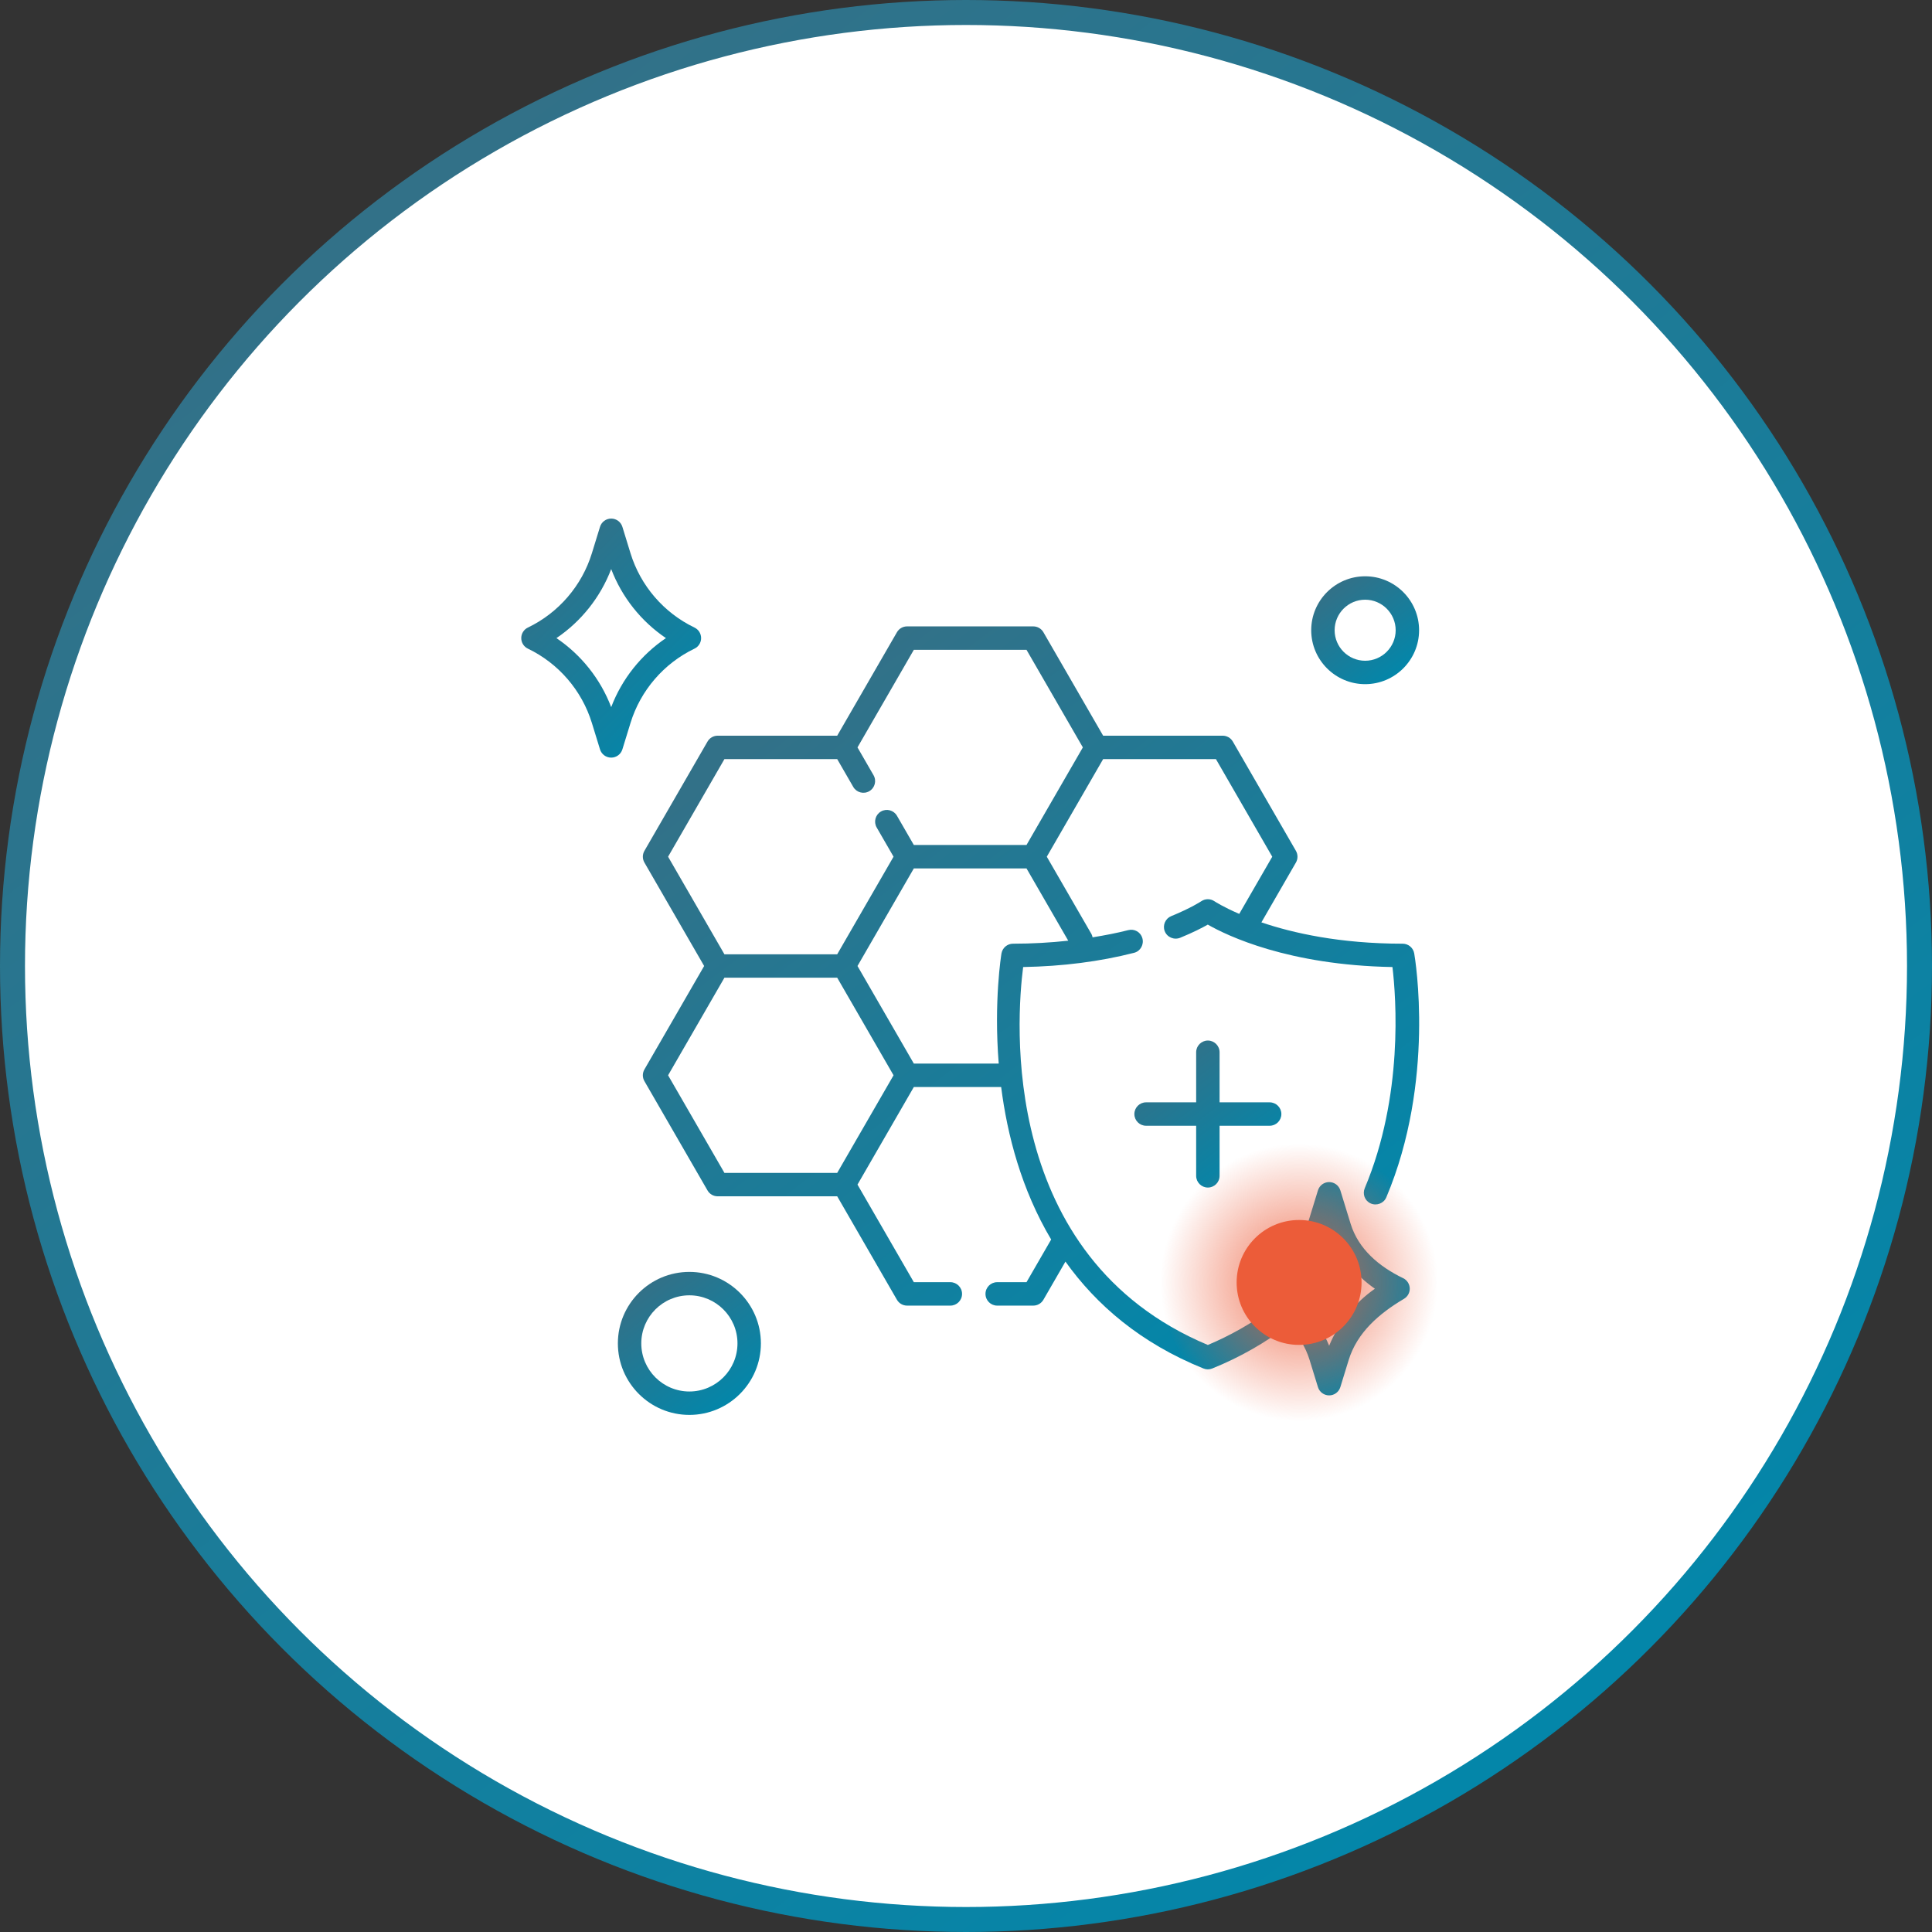
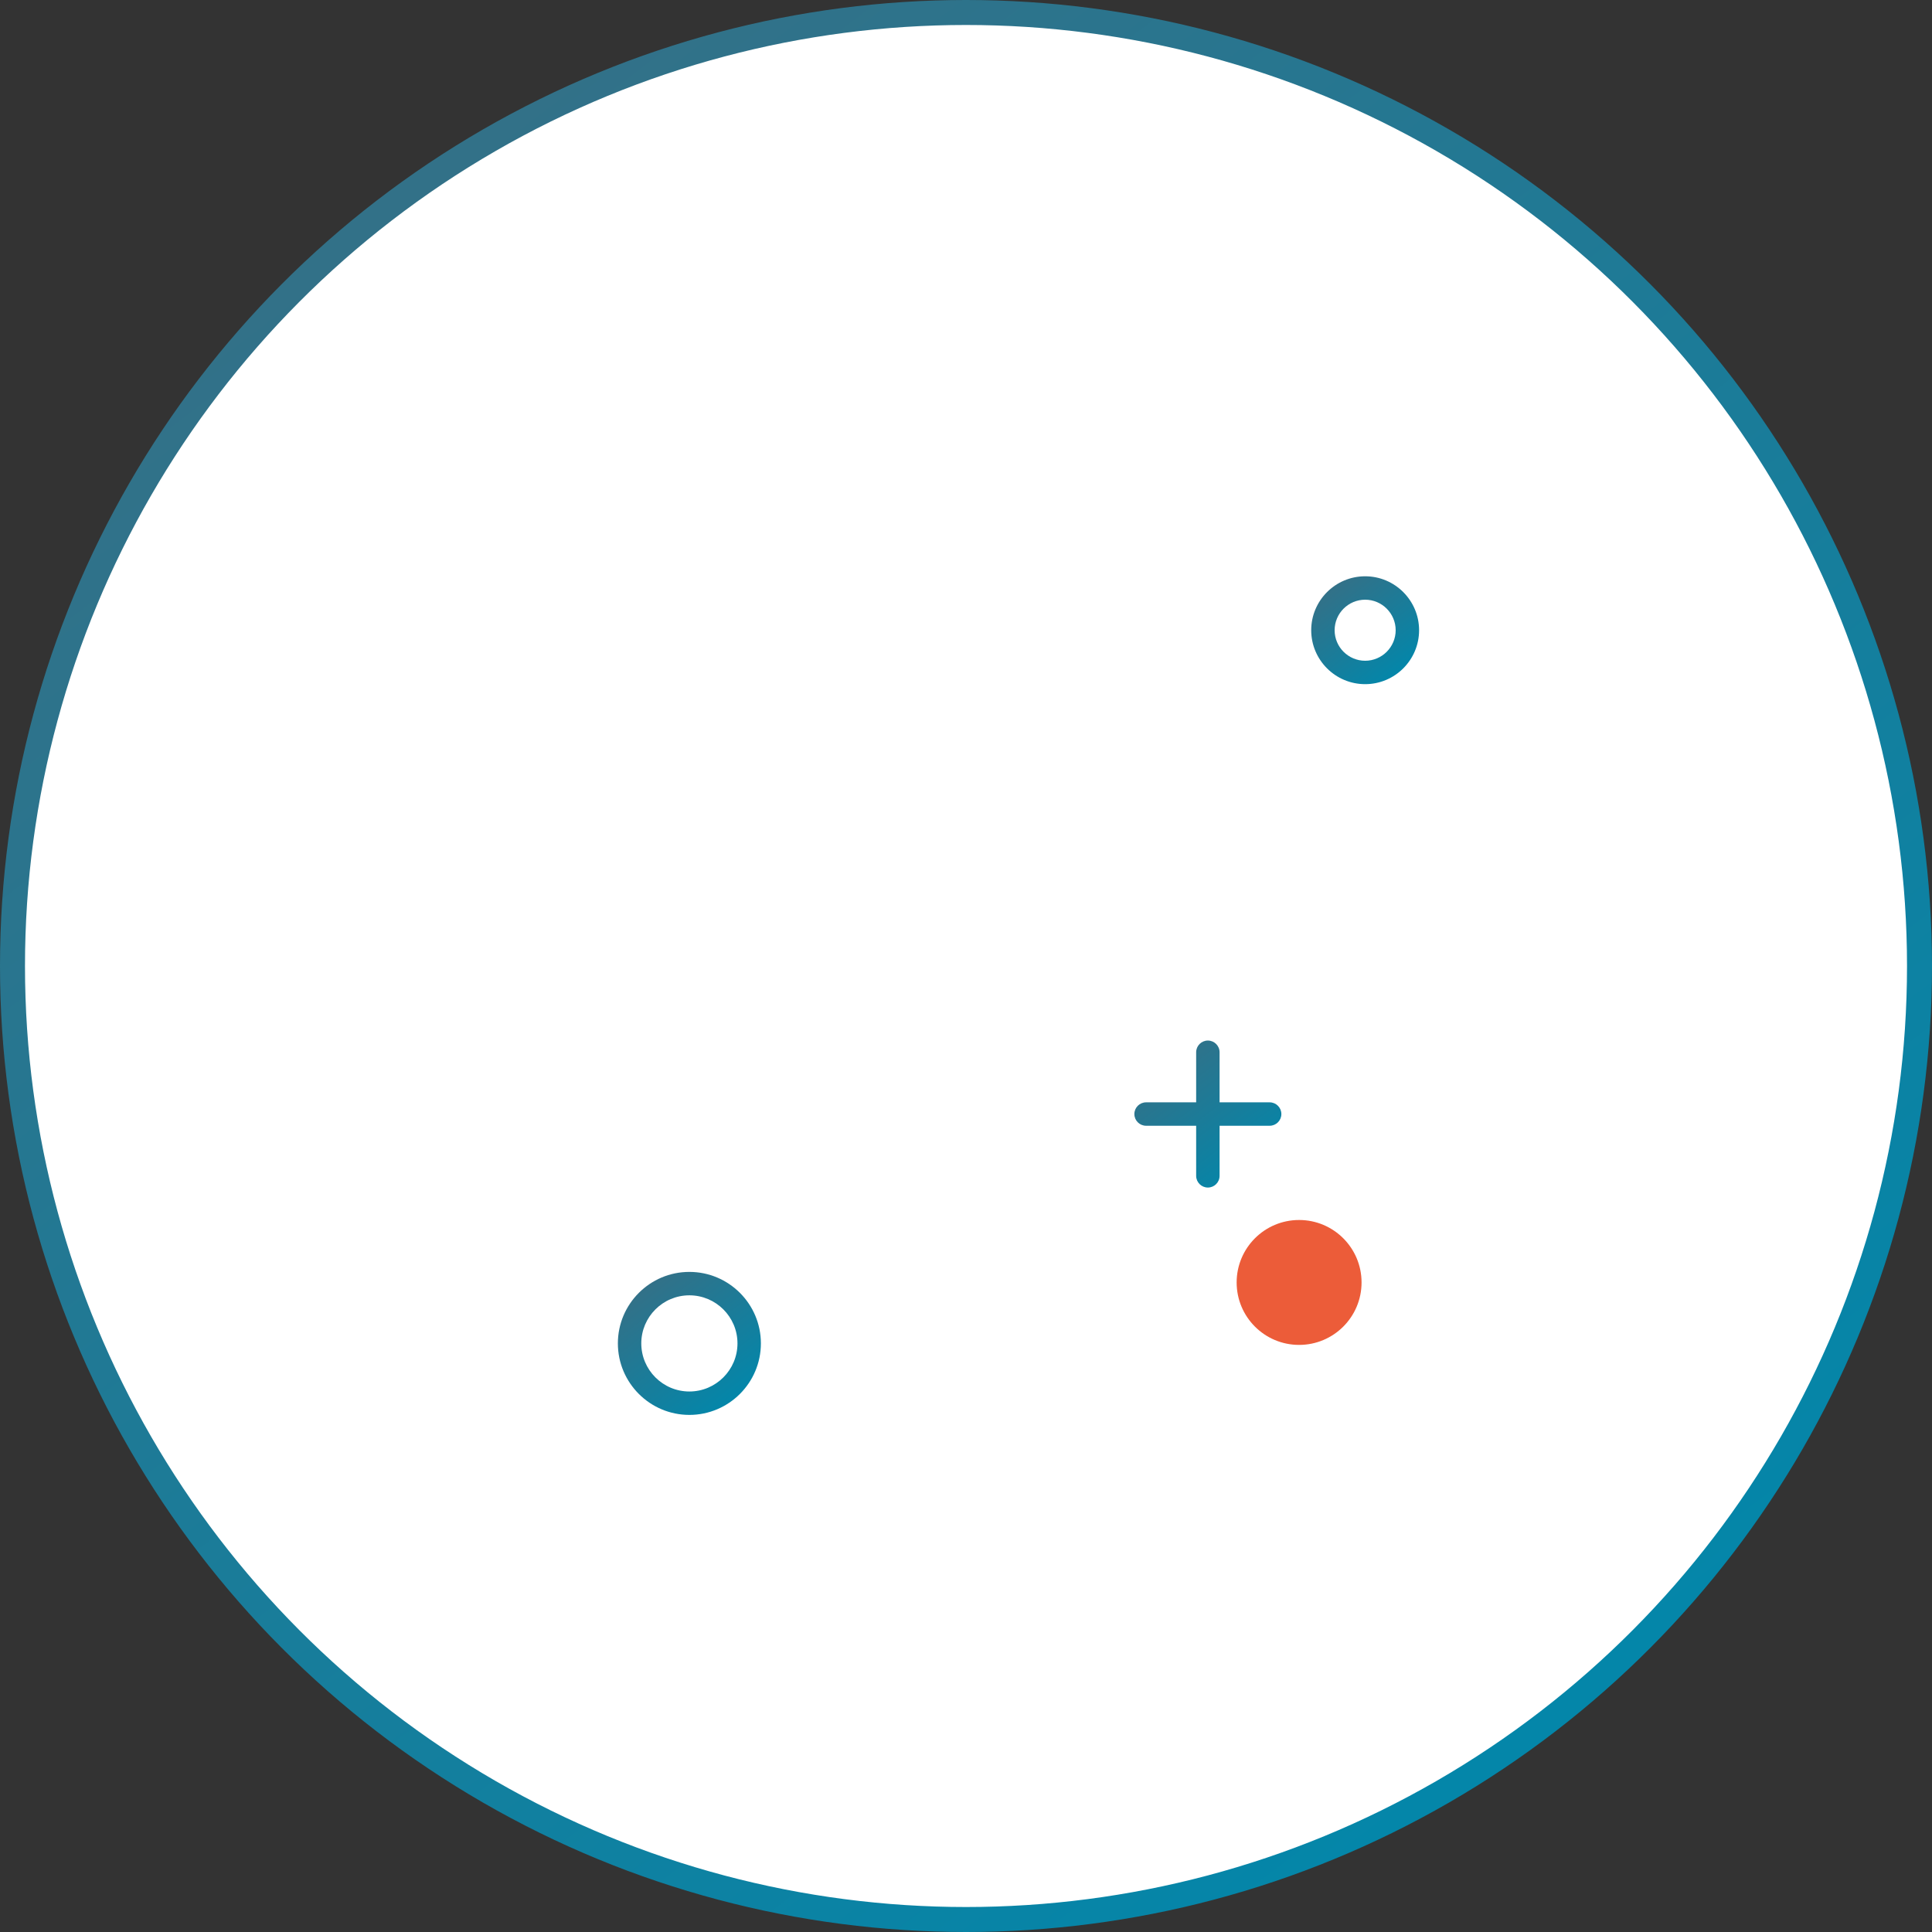
<svg xmlns="http://www.w3.org/2000/svg" width="116" height="116" viewBox="0 0 116 116" fill="none">
  <rect x="0" y="0" width="116" height="116" fill="#333333" stroke="none" />
  <circle cx="58" cy="58" r="57.25" fill="white" stroke="url(#paint0_linear_4180_1058)" stroke-width="1.5" />
  <path d="M72.522 71.302C72.911 71.302 73.225 70.987 73.225 70.599V67.592H76.232C76.62 67.592 76.935 67.277 76.935 66.889C76.935 66.501 76.62 66.186 76.232 66.186H73.225V63.179C73.225 62.791 72.911 62.476 72.522 62.476C72.134 62.476 71.819 62.791 71.819 63.179V66.186H68.812C68.424 66.186 68.109 66.501 68.109 66.889C68.109 67.277 68.424 67.592 68.812 67.592H71.819V70.599C71.819 70.987 72.134 71.302 72.522 71.302Z" fill="url(#paint1_linear_4180_1058)" />
-   <path d="M84.245 76.743C82.804 76.047 81.562 75.004 81.092 73.474L80.476 71.47C80.385 71.175 80.112 70.974 79.804 70.974C79.495 70.974 79.222 71.175 79.132 71.47L78.516 73.474C78.046 75.004 76.805 76.047 75.364 76.743C75.121 76.86 74.965 77.106 74.965 77.377C74.965 77.626 75.097 77.856 75.309 77.981C75.645 78.18 75.97 78.394 76.282 78.622C75.142 79.46 73.886 80.18 72.521 80.754C59.931 75.471 61.032 61.17 61.431 58.062C63.803 58.02 66.04 57.733 68.096 57.207C68.478 57.109 68.698 56.706 68.588 56.327L68.588 56.324C68.482 55.959 68.11 55.752 67.742 55.846C67.052 56.023 66.332 56.16 65.6 56.279C65.585 56.214 65.571 56.148 65.536 56.087L62.851 51.438L66.234 45.578H73.006L76.388 51.438L74.406 54.871C73.435 54.453 72.932 54.123 72.919 54.114C72.681 53.95 72.366 53.949 72.127 54.111C72.12 54.115 71.509 54.522 70.323 55.005C69.975 55.147 69.798 55.541 69.926 55.894L69.927 55.896C70.063 56.272 70.491 56.455 70.862 56.304C71.626 55.992 72.18 55.706 72.518 55.515C73.676 56.178 77.347 57.952 83.605 58.062C83.824 59.898 84.273 65.8 81.943 71.337C81.795 71.688 81.942 72.092 82.287 72.251C82.646 72.417 83.081 72.256 83.235 71.892C86.189 64.895 84.967 57.562 84.912 57.245C84.853 56.908 84.561 56.661 84.219 56.661C80.452 56.661 77.623 56.02 75.736 55.38L77.809 51.789C77.934 51.571 77.934 51.304 77.809 51.086L74.02 44.523C73.895 44.306 73.662 44.172 73.412 44.172H66.234L62.648 37.961C62.522 37.743 62.29 37.609 62.039 37.609H54.462C54.21 37.609 53.978 37.743 53.853 37.961L50.267 44.172H43.09C42.839 44.172 42.606 44.306 42.481 44.523L38.692 51.086C38.566 51.304 38.566 51.571 38.692 51.789L42.278 58L38.692 64.211C38.566 64.429 38.566 64.696 38.692 64.914L42.481 71.477C42.606 71.695 42.839 71.828 43.09 71.828H50.267L53.853 78.039C53.978 78.257 54.211 78.391 54.462 78.391H57.06C57.449 78.391 57.763 78.076 57.763 77.688C57.763 77.299 57.449 76.984 57.06 76.984H54.868L51.485 71.125L54.868 65.266H60.111C60.477 68.144 61.327 71.417 63.113 74.422L61.633 76.984H59.873C59.484 76.984 59.17 77.299 59.17 77.688C59.17 78.076 59.484 78.391 59.873 78.391H62.039C62.29 78.391 62.522 78.257 62.648 78.039L63.971 75.748C65.822 78.341 68.474 80.639 72.258 82.166C72.342 82.2 72.431 82.218 72.521 82.218C72.611 82.218 72.699 82.2 72.784 82.166C74.462 81.489 75.994 80.607 77.366 79.561C77.933 80.156 78.382 80.845 78.632 81.66L79.132 83.285C79.222 83.58 79.495 83.781 79.804 83.781C80.112 83.781 80.385 83.58 80.476 83.285L80.975 81.66C81.485 80.003 82.807 78.864 84.3 77.981C84.512 77.856 84.643 77.626 84.643 77.377C84.643 77.106 84.488 76.86 84.245 76.743ZM43.496 45.578H50.267L51.231 47.248C51.425 47.584 51.855 47.7 52.191 47.505C52.528 47.311 52.643 46.881 52.449 46.545L51.485 44.875L54.868 39.016H61.633L65.016 44.875L61.633 50.734H54.868L53.855 48.98C53.661 48.644 53.231 48.529 52.895 48.723C52.558 48.917 52.443 49.347 52.637 49.683L53.65 51.437L50.267 57.297H43.496L40.113 51.438L43.496 45.578ZM50.267 70.422H43.496L40.113 64.562L43.496 58.703H50.267L53.65 64.562L50.267 70.422ZM60.13 57.244C60.118 57.316 59.663 60.106 59.965 63.859H54.868L51.485 58L54.868 52.141H61.633L64.139 56.481C63.069 56.597 61.965 56.661 60.823 56.661C60.482 56.661 60.19 56.907 60.13 57.244ZM79.804 80.799C79.234 79.419 78.277 78.23 77.057 77.377C78.277 76.526 79.234 75.336 79.804 73.956C80.373 75.336 81.332 76.526 82.55 77.377C81.332 78.23 80.373 79.419 79.804 80.799Z" fill="url(#paint2_linear_4180_1058)" />
-   <path d="M37.369 44.993L37.857 43.407C38.457 41.455 39.857 39.83 41.697 38.946C41.941 38.83 42.096 38.583 42.096 38.313C42.096 38.042 41.941 37.795 41.697 37.679C39.857 36.795 38.457 35.17 37.857 33.219L37.369 31.632C37.278 31.337 37.005 31.136 36.697 31.136C36.388 31.136 36.115 31.337 36.025 31.632L35.537 33.219C34.936 35.17 33.536 36.796 31.696 37.679C31.452 37.795 31.297 38.042 31.297 38.313C31.297 38.583 31.452 38.83 31.696 38.946C33.536 39.829 34.936 41.455 35.537 43.407L36.025 44.993C36.115 45.288 36.388 45.489 36.697 45.489C37.005 45.489 37.278 45.288 37.369 44.993ZM33.41 38.313C34.899 37.306 36.053 35.856 36.697 34.168C37.339 35.856 38.494 37.306 39.983 38.313C38.494 39.319 37.339 40.769 36.697 42.457C36.053 40.769 34.899 39.319 33.41 38.313Z" fill="url(#paint3_linear_4180_1058)" />
  <path d="M41.391 76.367C39.023 76.367 37.098 78.292 37.098 80.659C37.098 83.027 39.023 84.953 41.391 84.953C43.759 84.953 45.685 83.027 45.685 80.659C45.685 78.292 43.759 76.367 41.391 76.367ZM41.391 83.547C39.799 83.547 38.504 82.251 38.504 80.659C38.504 79.067 39.799 77.773 41.391 77.773C42.983 77.773 44.279 79.067 44.279 80.659C44.279 82.251 42.983 83.547 41.391 83.547Z" fill="url(#paint4_linear_4180_1058)" />
  <path d="M81.966 41.078C83.751 41.078 85.204 39.626 85.204 37.84C85.204 36.054 83.751 34.601 81.966 34.601C80.18 34.601 78.727 36.054 78.727 37.84C78.727 39.626 80.18 41.078 81.966 41.078ZM81.966 36.007C82.975 36.007 83.798 36.83 83.798 37.84C83.798 38.85 82.975 39.672 81.966 39.672C80.955 39.672 80.133 38.85 80.133 37.84C80.133 36.83 80.955 36.007 81.966 36.007Z" fill="url(#paint5_linear_4180_1058)" />
-   <circle cx="78" cy="77" r="10" fill="url(#paint6_radial_4180_1058)" fill-opacity="0.51" />
  <circle cx="78" cy="77" r="3.75" fill="#EC5C39" />
  <defs>
    <linearGradient id="paint0_linear_4180_1058" x1="23" y1="12.5" x2="92.5" y2="103.5" gradientUnits="userSpaceOnUse">
      <stop stop-color="#327188" />
      <stop offset="1" stop-color="#0486A9" />
    </linearGradient>
    <linearGradient id="paint1_linear_4180_1058" x1="69.859" y1="63.427" x2="75.147" y2="70.351" gradientUnits="userSpaceOnUse">
      <stop stop-color="#327188" />
      <stop offset="1" stop-color="#0486A9" />
    </linearGradient>
    <linearGradient id="paint2_linear_4180_1058" x1="47.839" y1="42.585" x2="75.433" y2="79.058" gradientUnits="userSpaceOnUse">
      <stop stop-color="#327188" />
      <stop offset="1" stop-color="#0486A9" />
    </linearGradient>
    <linearGradient id="paint3_linear_4180_1058" x1="33.438" y1="32.682" x2="42.351" y2="41.463" gradientUnits="userSpaceOnUse">
      <stop stop-color="#327188" />
      <stop offset="1" stop-color="#0486A9" />
    </linearGradient>
    <linearGradient id="paint4_linear_4180_1058" x1="38.8" y1="77.292" x2="43.945" y2="84.028" gradientUnits="userSpaceOnUse">
      <stop stop-color="#327188" />
      <stop offset="1" stop-color="#0486A9" />
    </linearGradient>
    <linearGradient id="paint5_linear_4180_1058" x1="80.011" y1="35.299" x2="83.892" y2="40.38" gradientUnits="userSpaceOnUse">
      <stop stop-color="#327188" />
      <stop offset="1" stop-color="#0486A9" />
    </linearGradient>
    <radialGradient id="paint6_radial_4180_1058" cx="0" cy="0" r="1" gradientUnits="userSpaceOnUse" gradientTransform="translate(78 77) rotate(90) scale(10)">
      <stop offset="0.326" stop-color="#EC5C39" />
      <stop offset="0.833" stop-color="#EC5C39" stop-opacity="0" />
    </radialGradient>
  </defs>
</svg>